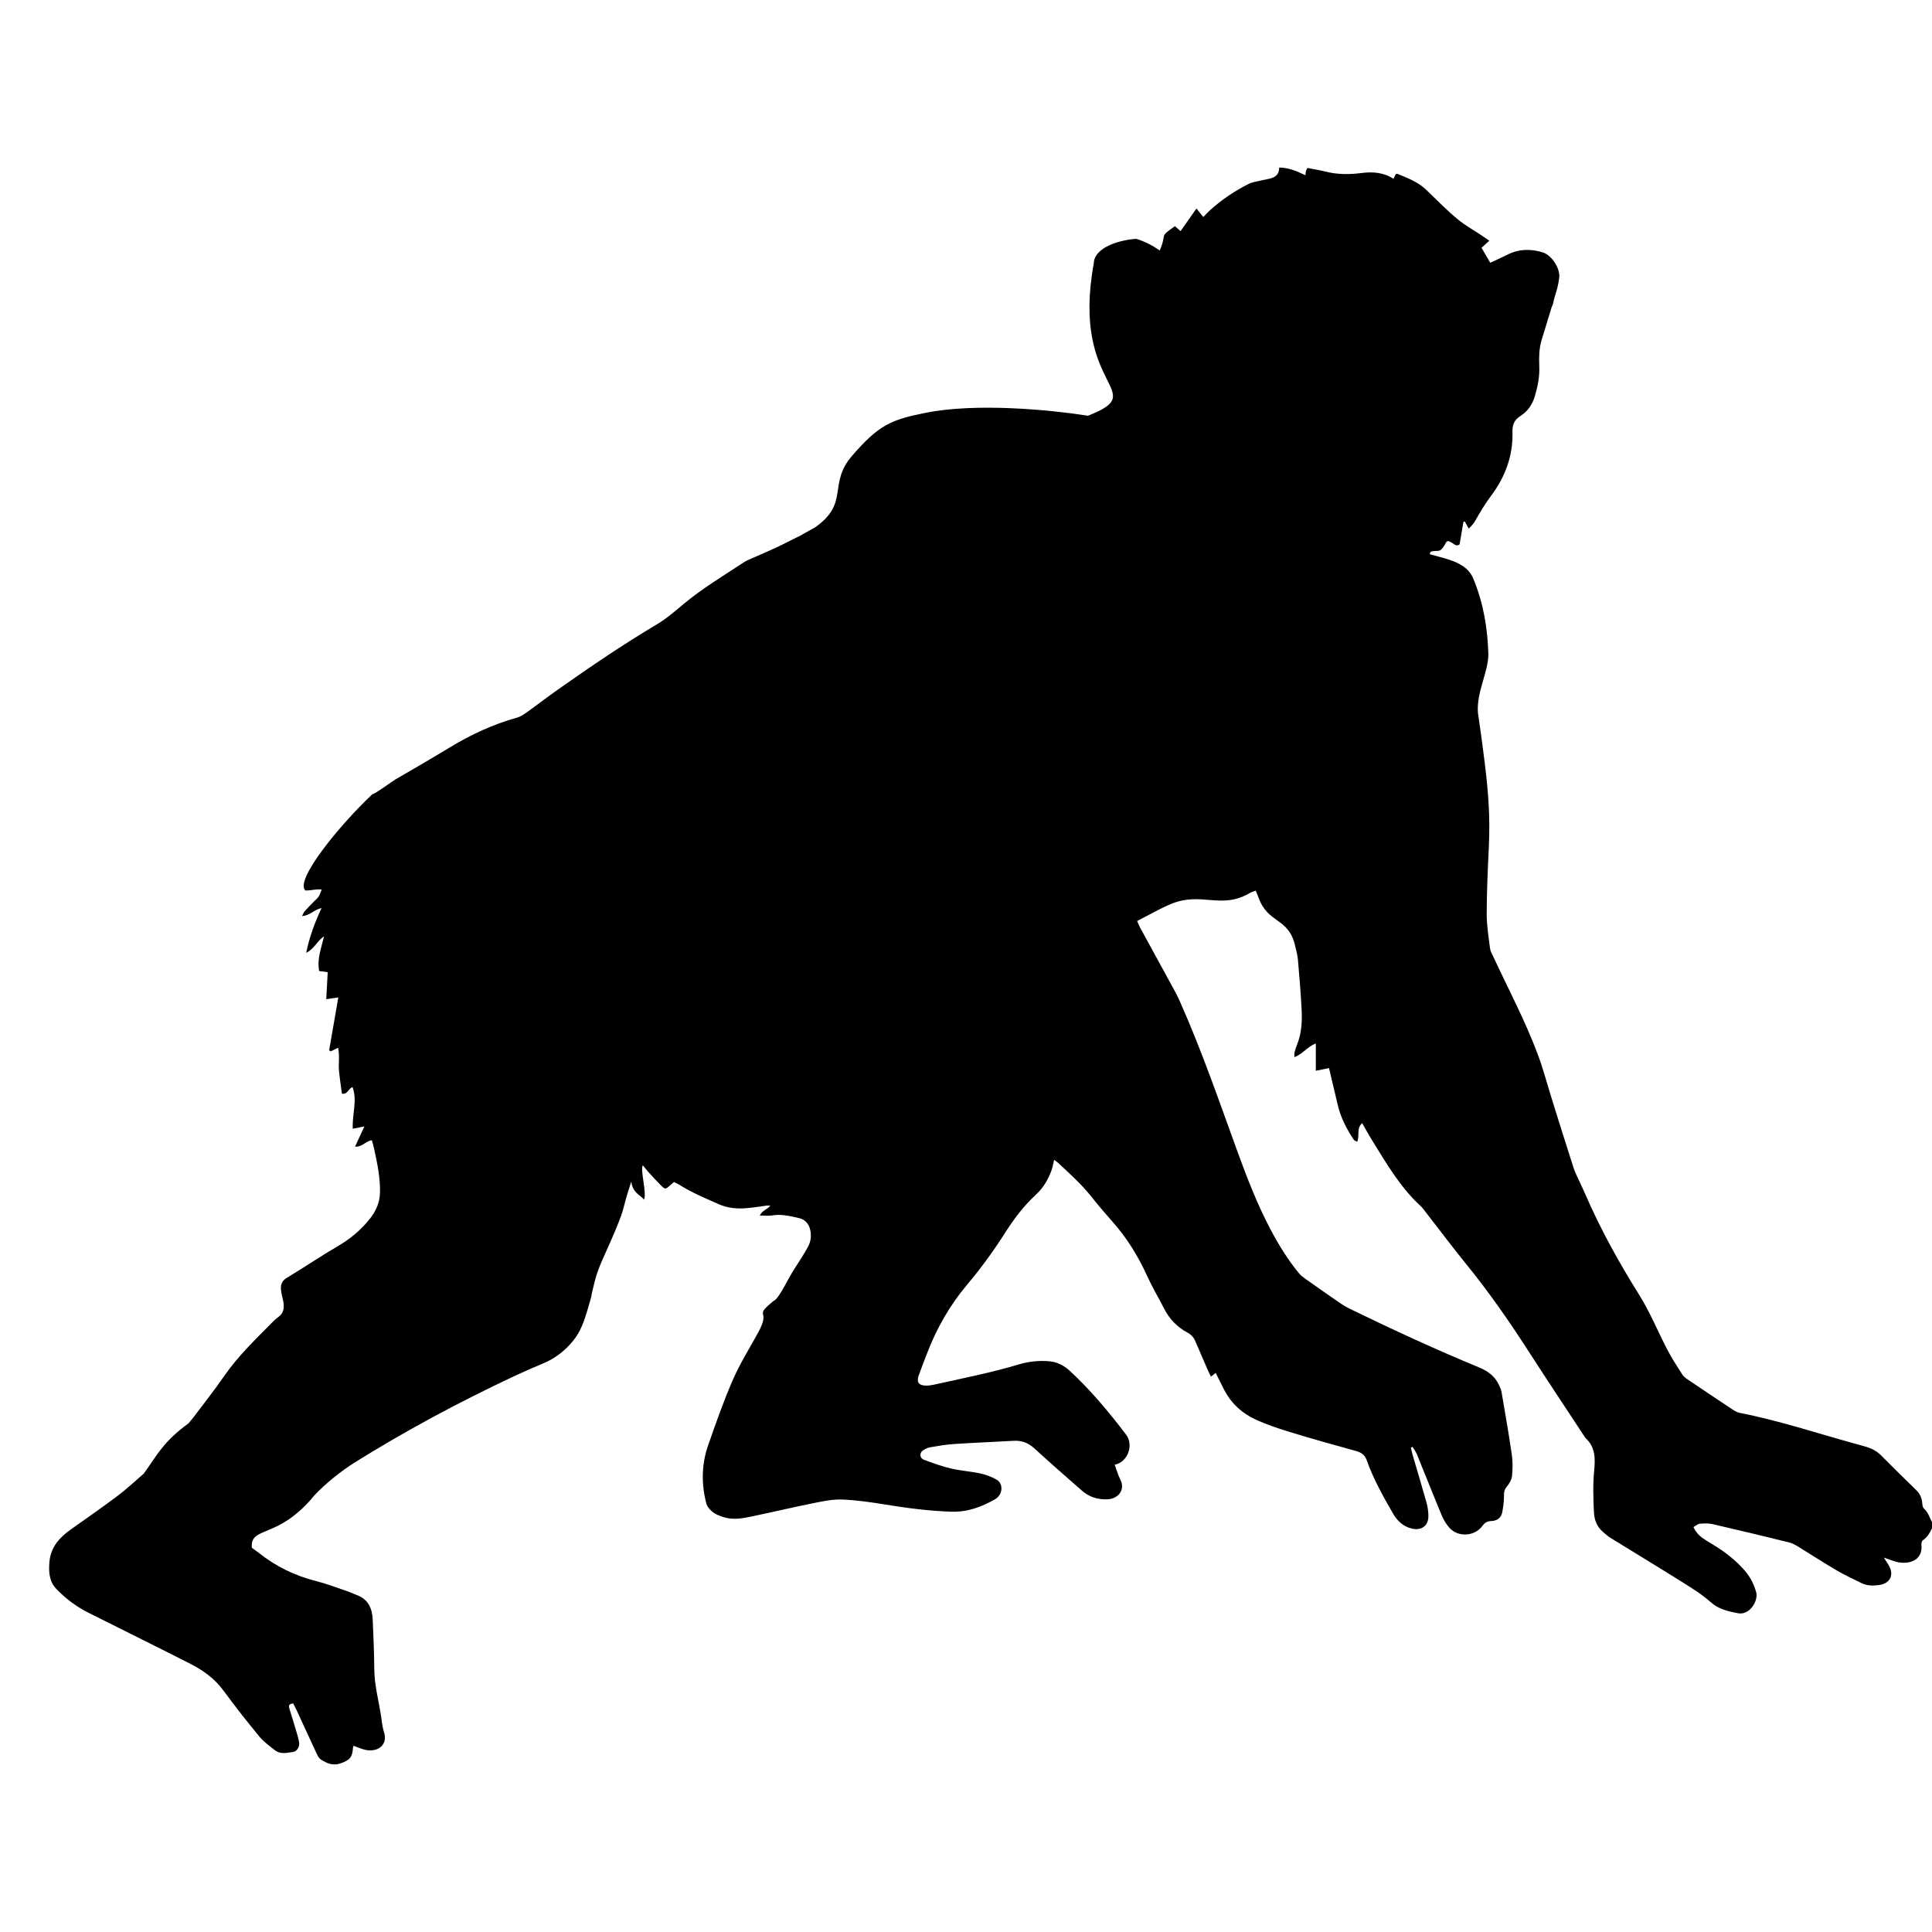
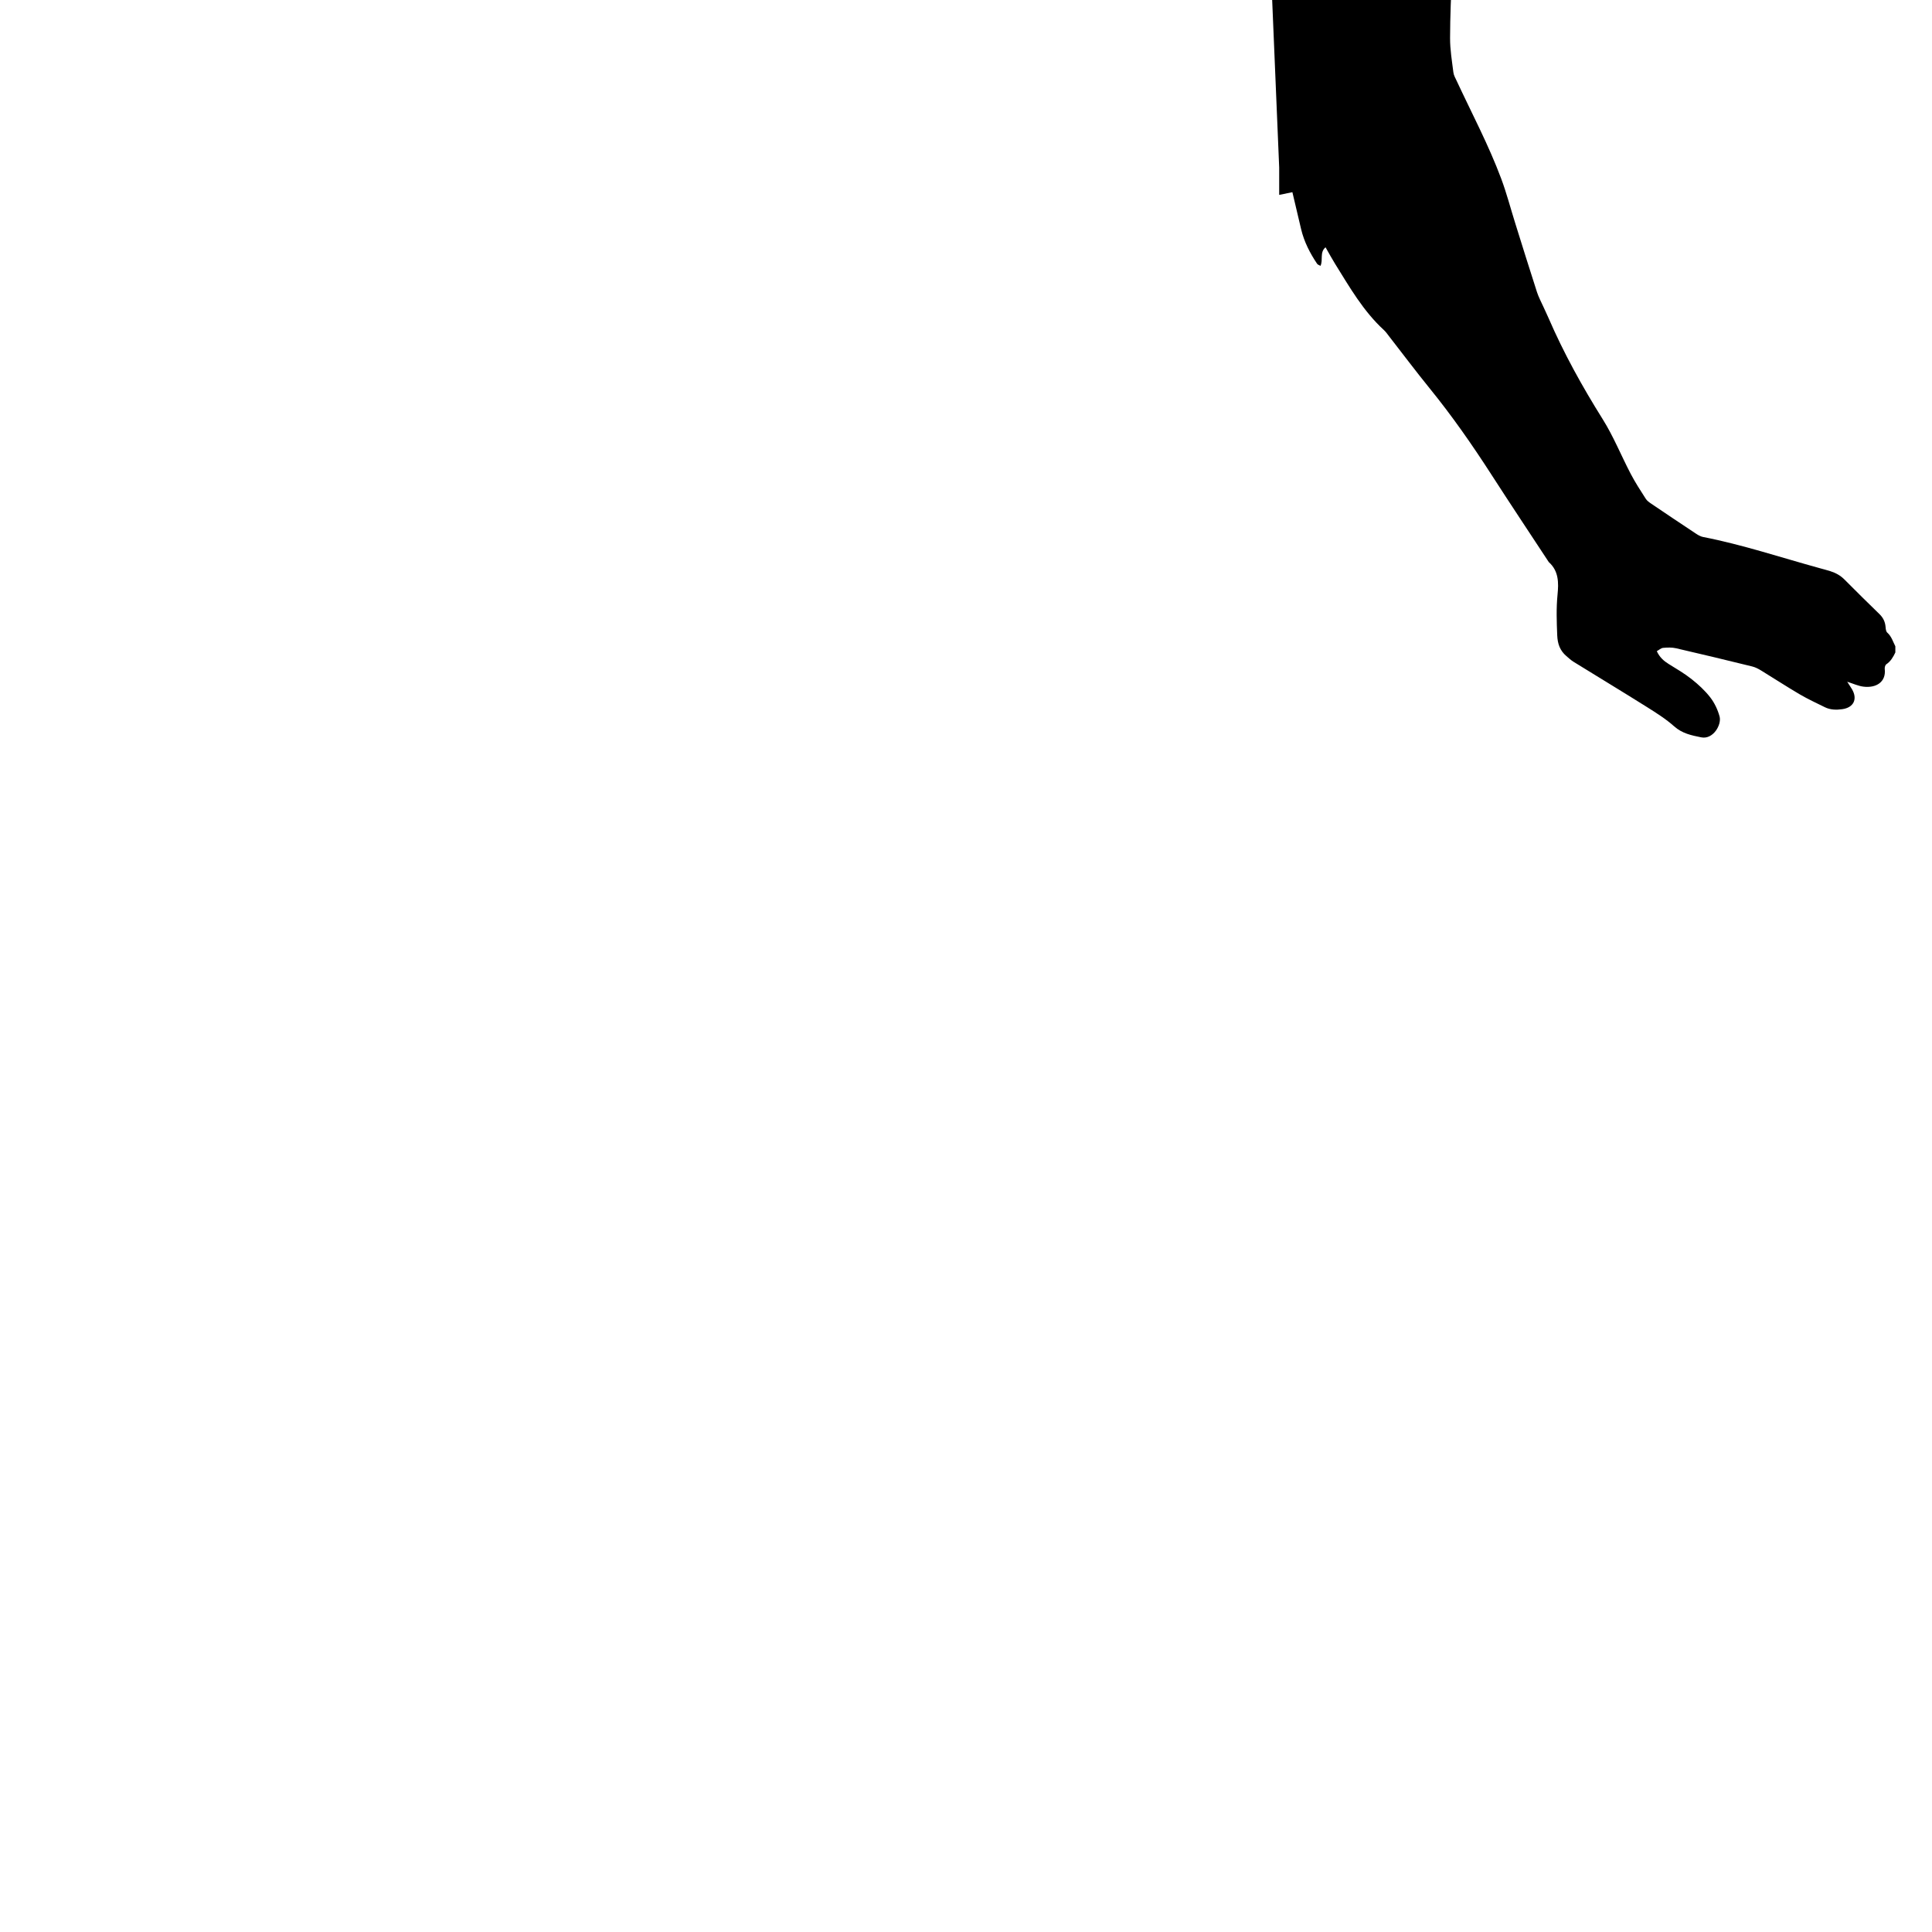
<svg xmlns="http://www.w3.org/2000/svg" xmlns:ns1="http://www.inkscape.org/namespaces/inkscape" xmlns:ns2="http://sodipodi.sourceforge.net/DTD/sodipodi-0.dtd" version="1.1" id="Capa_1" x="0px" y="0px" width="580.865px" height="580.865px" viewBox="0 0 580.865 580.865" style="enable-background:new 0 0 580.865 580.865;" xml:space="preserve" ns1:version="0.48.4 r9939" ns2:docname="chimp.svg">
  <defs id="defs41">
		
	</defs>
  <ns2:namedview pagecolor="#ffffff" bordercolor="#666666" borderopacity="1" objecttolerance="10" gridtolerance="10" guidetolerance="10" ns1:pageopacity="0" ns1:pageshadow="2" ns1:window-width="1920" ns1:window-height="1028" id="namedview39" showgrid="false" ns1:zoom="1.1491634" ns1:cx="98.026194" ns1:cy="350.794" ns1:window-x="-8" ns1:window-y="-8" ns1:window-maximized="1" ns1:current-layer="g3" />
  <g id="g3">
-     <path d="m 384.594,50.375 c -0.017,2.554 -1.703,3.149 -3.625,3.5 -1.057,0.191 -2.107,0.439 -3.156,0.688 -0.746,0.176 -1.514,0.291 -2.188,0.625 -4.292,2.134 -8.249,4.785 -11.812,8 -0.705,0.636 -1.354,1.361 -2.031,2.062 -0.723,-0.881 -1.266,-1.587 -2.062,-2.562 -1.701,2.411 -3.222,4.606 -4.781,6.812 -0.596,-0.53 -1.087,-0.966 -1.688,-1.5 -5.031,3.554 -2.235,1.854 -4.565,7.309 -2.04,-1.416 -4.414,-2.702 -7.06,-3.499 -4.71,0.286 -12.661,2.426 -12.781,7.409 -6.981,38.148 17.445,38.169 -1.726,45.774 -11.452,-1.784 -33.551,-3.94 -48.905,-0.863 -10.394,2.083 -14.018,3.663 -22.031,12.906 -7.358,8.488 -0.671,14.212 -11.104,21.504 -8.448,4.707 -1.215,0.797 -9.64,5.085 -3.146,1.604 -6.465,2.922 -9.688,4.375 -0.698,0.314 -1.427,0.611 -2.062,1.031 -6.161,4.068 -12.495,7.836 -18.188,12.594 -2.591,2.167 -5.173,4.411 -8.062,6.125 -10.2,6.055 -19.997,12.748 -29.688,19.562 -3.146,2.211 -6.184,4.582 -9.312,6.812 -0.918,0.653 -1.905,1.331 -2.969,1.625 -7.165,1.999 -13.842,5.085 -20.188,8.938 -5.455,3.313 -10.976,6.524 -16.5,9.719 -0.975,0.563 -5.758,4.168 -6.855,4.404 -10.084,9.513 -23.424,25.952 -20.108,28.921 2.206,0.011 2.604,-0.458 4.901,-0.294 -0.91,2.415 -0.746,2.063 -2.472,3.764 -0.93,0.918 -1.819,1.865 -2.688,2.844 -0.273,0.306 -0.407,0.742 -0.75,1.375 2.338,-0.114 3.66,-1.965 5.875,-2.406 -2.032,4.341 -3.617,8.544 -4.625,13.469 2.53,-1.265 3.257,-3.598 5.375,-4.969 -0.853,3.599 -2.179,6.87 -1.469,10.438 0.853,0.113 1.591,0.215 2.562,0.344 -0.139,2.633 -0.282,5.191 -0.438,8.125 1.342,-0.197 2.425,-0.356 3.625,-0.531 -0.93,5.387 -1.844,10.629 -2.75,15.875 0.155,0.115 0.314,0.229 0.469,0.344 0.686,-0.338 1.346,-0.663 2.219,-1.094 0.526,2.373 0.056,4.727 0.281,7.031 0.216,2.273 0.573,4.513 0.875,6.781 1.787,0.285 1.891,-1.606 3.188,-1.969 1.501,4.076 -0.159,8.158 0.062,12.5 1.2,-0.238 2.199,-0.432 3.5,-0.688 -0.983,2.104 -1.821,3.939 -2.812,6.062 2.187,0.207 3.17,-1.691 5.062,-1.906 0.236,0.877 0.519,1.813 0.719,2.75 0.918,4.285 1.829,8.565 1.719,13 -0.077,3.08 -1.293,5.692 -3.125,7.969 -2.615,3.246 -5.751,5.9 -9.406,8.031 -5.247,3.061 -10.29,6.496 -15.5,9.625 -4.623,2.779 1.816,8.392 -2.435,11.704 -0.491,0.386 -1.01,0.75 -1.438,1.188 -5.23,5.312 -10.662,10.428 -14.938,16.625 -2.88,4.178 -6.051,8.156 -9.094,12.219 -0.449,0.6 -0.947,1.16 -1.625,2 -7.519,5.44 -9.519,9.614 -13.438,15.094 -2.615,2.264 -5.148,4.64 -7.906,6.719 -4.61,3.467 -9.354,6.756 -14.062,10.094 -3.382,2.398 -6.003,5.276 -6.406,9.625 -0.273,2.975 -0.129,5.973 2.062,8.25 2.782,2.893 5.996,5.309 9.594,7.125 10.298,5.186 20.637,10.248 30.906,15.5 3.774,1.93 7.163,4.412 9.75,7.938 3.46,4.711 7.068,9.296 10.781,13.812 1.29,1.572 3.04,2.813 4.656,4.094 1.697,1.348 3.695,0.797 5.562,0.531 1.15,-0.164 1.938,-1.6 1.75,-2.844 -0.135,-0.906 -0.395,-1.804 -0.656,-2.688 -0.739,-2.508 -1.489,-5.008 -2.281,-7.5 -0.327,-1.025 0.05,-1.425 1.156,-1.531 0.342,0.682 0.713,1.35 1.031,2.031 2.003,4.324 3.972,8.683 6,13 0.318,0.674 0.694,1.433 1.281,1.812 1.824,1.184 3.721,1.999 6.062,1.125 2.632,-0.979 3.423,-1.791 3.594,-4.594 0.017,-0.26 0.123,-0.51 0.156,-0.656 1.383,0.477 2.567,1.053 3.812,1.281 3.594,0.656 6.579,-1.607 5.375,-5.312 -0.494,-1.521 -0.635,-3.154 -0.875,-4.75 -0.722,-4.781 -2.034,-9.444 -2.062,-14.344 -0.028,-4.924 -0.265,-9.859 -0.469,-14.781 -0.139,-3.377 -1.321,-6.133 -4.781,-7.406 -1.008,-0.371 -1.958,-0.846 -2.969,-1.188 -3.06,-1.033 -6.097,-2.211 -9.219,-3 -6.442,-1.623 -12.233,-4.45 -17.406,-8.594 -0.628,-0.502 -1.3,-0.951 -1.969,-1.438 -0.523,-6.707 7.84,-2.331 18.812,-15.75 3.48,-3.734 8.27,-7.448 12,-9.812 15.414,-9.623 31.383,-18.172 47.812,-25.906 2.991,-1.408 6.014,-2.722 9.062,-4 3.558,-1.488 6.507,-3.813 8.906,-6.75 2.167,-2.648 3.33,-5.865 4.281,-9.125 2.326,-7.969 0.223,-0.921 2.275,-8.958 1.175,-4.604 3.221,-8.06 6.221,-15.313 3.317,-8.018 1.424,-4.489 4.719,-14.482 0.443,3.798 3.463,4.381 3.74,5.474 1.11,-1.484 -1.173,-9.129 -0.264,-10.354 0.625,0.75 1.113,1.401 1.656,2 1.241,1.363 2.472,2.732 3.781,4.031 1.289,1.271 1.389,1.216 2.812,-0.062 0.338,-0.305 0.674,-0.598 1.094,-0.969 0.628,0.33 1.273,0.611 1.844,0.969 3.66,2.307 7.633,3.928 11.562,5.688 2.864,1.281 5.798,1.47 8.812,1.188 1.91,-0.18 3.814,-0.5 5.719,-0.75 0.273,-0.035 0.529,0 1.031,0 -0.841,1.236 -2.397,1.367 -3.156,3 1.473,0 2.587,0.152 3.656,-0.031 2.827,-0.486 5.503,0.202 8.188,0.812 1.771,0.404 2.921,1.715 3.312,3.5 0.409,1.782 0.214,3.523 -0.688,5.156 -2.648,4.773 -3.563,5.411 -6.166,10.21 -0.555,1.027 -2.985,5.719 -4.147,6.008 -6.354,5.255 -0.641,2.131 -4.566,9.383 -2.574,4.729 -5.479,9.303 -7.625,14.219 -2.827,6.471 -5.179,13.164 -7.5,19.844 -1.991,5.725 -2.069,11.629 -0.531,17.5 0.196,0.746 0.753,1.438 1.312,2 1.102,1.109 2.525,1.672 4.031,2.125 2.709,0.807 5.341,0.355 7.969,-0.188 6.397,-1.326 12.75,-2.839 19.156,-4.125 2.783,-0.559 5.638,-1.148 8.438,-1.031 4.366,0.184 8.742,0.824 13.062,1.531 6.536,1.068 13.093,1.906 19.719,2.125 4.786,0.16 9.09,-1.424 13.125,-3.75 2.338,-1.346 2.574,-4.646 0.469,-5.875 -1.493,-0.873 -3.24,-1.508 -4.938,-1.875 -2.925,-0.637 -5.935,-0.806 -8.844,-1.5 -2.75,-0.652 -5.438,-1.633 -8.094,-2.625 -1.326,-0.492 -1.387,-2.117 -0.188,-2.875 0.641,-0.404 1.391,-0.754 2.125,-0.875 2.35,-0.393 4.688,-0.815 7.062,-0.969 5.986,-0.389 11.984,-0.623 17.969,-0.969 2.444,-0.139 4.418,0.602 6.25,2.281 4.7,4.318 9.518,8.504 14.312,12.719 2.171,1.904 4.667,2.684 7.625,2.594 3.187,-0.098 5.513,-2.785 3.906,-5.938 -0.71,-1.396 -1.125,-2.943 -1.688,-4.469 3.889,-0.73 5.834,-5.885 3.406,-9.062 -5.186,-6.807 -10.637,-13.377 -16.938,-19.188 -1.722,-1.586 -3.778,-2.635 -6.125,-2.844 -3.088,-0.273 -6.209,0.052 -9.156,0.938 -8.409,2.521 -16.983,4.192 -25.531,6.094 -0.816,0.18 -1.699,0.305 -2.531,0.281 -2.081,-0.07 -2.752,-1.066 -2.062,-3.031 0.792,-2.248 1.682,-4.465 2.531,-6.688 2.876,-7.535 6.841,-14.457 12.031,-20.625 4.224,-5.014 8.05,-10.287 11.562,-15.812 2.616,-4.107 5.578,-7.986 9.156,-11.281 2.231,-2.057 3.636,-4.523 4.656,-7.281 0.355,-0.959 0.491,-1.99 0.781,-3.156 0.449,0.33 0.794,0.531 1.062,0.781 3.55,3.301 7.16,6.52 10.188,10.344 2.007,2.529 4.104,4.99 6.25,7.406 4.333,4.871 7.709,10.319 10.406,16.25 1.555,3.424 3.497,6.682 5.219,10.031 1.596,3.104 3.9,5.481 6.969,7.125 1.069,0.57 1.841,1.371 2.312,2.469 1.225,2.82 2.428,5.652 3.656,8.469 0.322,0.738 0.69,1.464 1.094,2.312 0.62,-0.494 1.014,-0.789 1.438,-1.125 0.91,1.836 1.737,3.549 2.625,5.25 2.077,3.955 5.257,6.838 9.219,8.688 3.329,1.551 6.858,2.737 10.375,3.812 6.613,2.02 13.267,3.895 19.938,5.719 1.623,0.443 2.658,1.165 3.25,2.812 1.999,5.598 4.873,10.779 7.844,15.906 1.31,2.266 3.078,4.013 5.75,4.625 2.856,0.658 4.926,-0.83 4.938,-3.719 0.004,-1.363 -0.196,-2.748 -0.562,-4.062 -1.338,-4.814 -2.788,-9.609 -4.188,-14.406 -0.208,-0.707 -0.355,-1.443 -0.531,-2.156 0.18,-0.082 0.347,-0.139 0.531,-0.219 0.429,0.734 0.962,1.409 1.281,2.188 2.534,6.189 4.984,12.422 7.562,18.594 0.551,1.314 1.377,2.615 2.344,3.656 2.57,2.754 7.455,2.457 9.719,-0.594 0.768,-1.037 1.484,-1.528 2.781,-1.562 1.689,-0.051 2.975,-0.947 3.281,-2.719 0.261,-1.5 0.517,-3.017 0.5,-4.531 -0.013,-1.203 0.049,-2.162 0.906,-3.156 0.763,-0.887 1.417,-2.115 1.531,-3.25 0.208,-2.125 0.217,-4.324 -0.094,-6.438 -0.914,-6.234 -1.99,-12.447 -3.062,-18.656 -0.139,-0.812 -0.516,-1.589 -0.875,-2.344 -1.232,-2.574 -3.386,-4.061 -5.969,-5.125 -13.149,-5.432 -26.053,-11.395 -38.844,-17.625 -0.963,-0.469 -1.9,-1.016 -2.781,-1.625 -3.546,-2.447 -7.081,-4.91 -10.594,-7.406 -0.682,-0.486 -1.348,-1.015 -1.875,-1.656 -3.337,-4.055 -6.084,-8.517 -8.531,-13.156 -3.958,-7.5 -7.013,-15.351 -9.906,-23.312 -5.438,-14.957 -10.613,-30.025 -17.062,-44.594 -0.498,-1.123 -1.007,-2.266 -1.594,-3.344 -3.562,-6.557 -7.153,-13.073 -10.719,-19.625 -0.282,-0.518 -0.486,-1.085 -0.812,-1.844 3.391,-1.726 6.595,-3.594 9.969,-5.031 9.421,-4.01 15.168,1.8 23.976,-3.426 0.489,-0.29 1.071,-0.423 1.688,-0.656 0.306,0.747 0.581,1.304 0.781,1.875 2.819,8.135 9.009,6.077 11.024,14.458 0.358,1.489 0.775,2.983 0.906,4.5 0.433,4.905 0.829,9.807 1.094,14.719 0.195,3.615 0.039,7.248 -1.344,10.688 -0.314,0.783 -0.564,1.59 -0.781,2.406 -0.098,0.371 -0.031,0.781 -0.031,1.406 2.501,-0.932 3.854,-3.123 6.438,-4.125 l 0,8.219 c 1.505,-0.311 2.664,-0.543 3.969,-0.812 0.902,3.799 1.748,7.469 2.625,11.125 0.906,3.789 2.654,7.195 4.812,10.406 0.176,0.26 0.583,0.381 1,0.625 0.881,-1.783 -0.322,-4.02 1.531,-5.594 0.996,1.736 1.876,3.382 2.844,4.938 4.386,7.045 8.501,14.268 14.719,19.969 0.616,0.566 1.103,1.305 1.625,1.969 4.022,5.158 7.939,10.392 12.062,15.469 6.757,8.311 12.862,17.067 18.656,26.062 5.667,8.797 11.474,17.506 17.219,26.25 3.011,2.686 2.975,6.236 2.625,9.781 -0.404,4.076 -0.261,8.139 -0.094,12.219 0.106,2.582 0.828,4.605 2.75,6.25 0.698,0.596 1.381,1.242 2.156,1.719 7.324,4.533 14.705,8.98 22,13.562 2.857,1.795 5.746,3.612 8.25,5.844 2.42,2.158 5.203,2.716 8.156,3.312 3.547,0.713 6.178,-3.781 5.5,-6.281 -0.551,-2.033 -1.524,-4.088 -2.812,-5.75 -1.584,-2.039 -3.559,-3.858 -5.594,-5.469 -2.158,-1.711 -4.559,-3.107 -6.906,-4.562 -1.473,-0.914 -2.697,-1.995 -3.562,-3.844 0.686,-0.375 1.261,-0.941 1.906,-1 1.291,-0.117 2.658,-0.164 3.906,0.125 7.639,1.754 15.266,3.6 22.875,5.469 0.947,0.232 1.847,0.706 2.688,1.219 3.871,2.367 7.68,4.859 11.594,7.156 2.443,1.432 5.019,2.619 7.562,3.875 1.648,0.812 3.448,0.844 5.219,0.594 3.443,-0.48 4.679,-3.035 2.938,-6 -0.408,-0.689 -0.872,-1.347 -1.438,-2.25 1.832,0.58 3.309,1.272 4.844,1.469 3.859,0.492 6.897,-1.399 6.438,-5.312 -0.053,-0.455 0.139,-1.19 0.469,-1.406 1.338,-0.891 2.067,-2.188 2.719,-3.562 l 0,-1.844 c -0.723,-1.404 -1.143,-2.969 -2.406,-4.094 -0.409,-0.338 -0.486,-1.127 -0.531,-1.719 -0.123,-1.529 -0.716,-2.77 -1.812,-3.844 -3.525,-3.439 -7.045,-6.869 -10.5,-10.375 -1.236,-1.256 -2.686,-2.049 -4.312,-2.562 -1.025,-0.322 -2.057,-0.588 -3.094,-0.875 -11.705,-3.211 -23.245,-7.085 -35.188,-9.406 -0.795,-0.156 -1.556,-0.633 -2.25,-1.094 -4.424,-2.934 -8.857,-5.892 -13.25,-8.875 -0.625,-0.424 -1.292,-0.883 -1.688,-1.5 -1.574,-2.455 -3.182,-4.922 -4.531,-7.5 -2.854,-5.451 -5.156,-11.22 -8.406,-16.406 -6.141,-9.801 -11.726,-19.858 -16.312,-30.469 -0.489,-1.131 -1.029,-2.219 -1.531,-3.344 -0.661,-1.473 -1.444,-2.912 -1.938,-4.438 -2.229,-6.875 -4.368,-13.79 -6.531,-20.688 -1.403,-4.471 -2.583,-9.025 -4.219,-13.406 -3.773,-10.098 -8.829,-19.62 -13.375,-29.375 -0.387,-0.833 -0.891,-1.677 -1,-2.562 -0.429,-3.431 -1.008,-6.873 -1,-10.312 0.013,-6.614 0.306,-13.234 0.625,-19.844 0.461,-9.641 -0.137,-17.051 -1.344,-26.606 -0.604,-4.762 -1.195,-9.252 -1.917,-14.045 -0.499,-6.138 3.13,-12.276 3.133,-17.623 -0.216,-7.748 -1.476,-15.295 -4.438,-22.5 -1.921,-5.204 -8.194,-6.118 -13.122,-7.539 -0.204,-1.583 2.367,-0.579 3.223,-1.31 2.081,-1.779 1.099,-3.615 3.527,-2.065 0.616,0.396 1.185,1.067 2.156,0.406 0.363,-2.207 0.773,-4.484 1.156,-6.781 0.139,-0.037 0.267,-0.089 0.406,-0.125 0.4,0.722 0.783,1.437 1.188,2.156 1.118,-1.061 1.601,-1.718 2,-2.438 1.465,-2.611 3.006,-5.147 4.812,-7.562 4.206,-5.626 6.552,-12.022 6.344,-19.125 -0.065,-2.179 0.59,-3.591 2.406,-4.75 2.207,-1.408 3.605,-3.48 4.344,-6.031 0.82,-2.823 1.411,-5.659 1.312,-8.625 -0.094,-2.771 -0.113,-5.553 0.719,-8.25 1.008,-3.268 2.013,-6.54 3,-9.812 0.326,-0.665 0.544,-1.357 0.625,-2.062 0.29,-0.963 0.558,-1.912 0.844,-2.875 0.388,-1.318 0.681,-2.696 0.812,-4.062 0.265,-2.729 -2.335,-6.63 -4.906,-7.438 -3.652,-1.146 -7.23,-1.075 -10.719,0.688 -1.628,0.824 -3.322,1.565 -5.125,2.406 -0.93,-1.591 -1.773,-3.039 -2.625,-4.5 0.771,-0.697 1.435,-1.301 2.344,-2.125 -0.889,-0.628 -1.546,-1.081 -2.219,-1.531 -2.489,-1.665 -5.157,-3.122 -7.438,-5.031 -3.239,-2.713 -6.207,-5.75 -9.25,-8.688 -2.501,-2.416 -5.656,-3.598 -8.781,-4.875 -0.106,-0.045 -0.289,0.08 -0.438,0.125 -0.216,0.432 -0.419,0.849 -0.688,1.375 -3.081,-1.958 -6.293,-2.152 -9.688,-1.719 -3.586,0.457 -7.184,0.465 -10.75,-0.438 -1.771,-0.449 -3.587,-0.726 -5.406,-1.094 -0.208,0.408 -0.396,0.656 -0.469,0.938 -0.09,0.343 -0.096,0.707 -0.156,1.25 -2.587,-1.216 -5.029,-2.292 -7.906,-2.312 z" id="path7" ns1:connector-curvature="0" ns2:nodetypes="cccccccccccccssccccccccccccccccccccccccccccccccccccccccccccccccccccccccccccccccccccccccccccccccccscccccccccccccccccccccccccccccccccccccccccccccccccccccccccccccsccccccccccccccccccccccccccccccccccccccccccccscsccccccccccccccccccccccccccccccccccccccccccccccccccccccccccccccccccccccccccccccccccccccccccccccccccccccc" />
+     <path d="m 384.594,50.375 l 0,8.219 c 1.505,-0.311 2.664,-0.543 3.969,-0.812 0.902,3.799 1.748,7.469 2.625,11.125 0.906,3.789 2.654,7.195 4.812,10.406 0.176,0.26 0.583,0.381 1,0.625 0.881,-1.783 -0.322,-4.02 1.531,-5.594 0.996,1.736 1.876,3.382 2.844,4.938 4.386,7.045 8.501,14.268 14.719,19.969 0.616,0.566 1.103,1.305 1.625,1.969 4.022,5.158 7.939,10.392 12.062,15.469 6.757,8.311 12.862,17.067 18.656,26.062 5.667,8.797 11.474,17.506 17.219,26.25 3.011,2.686 2.975,6.236 2.625,9.781 -0.404,4.076 -0.261,8.139 -0.094,12.219 0.106,2.582 0.828,4.605 2.75,6.25 0.698,0.596 1.381,1.242 2.156,1.719 7.324,4.533 14.705,8.98 22,13.562 2.857,1.795 5.746,3.612 8.25,5.844 2.42,2.158 5.203,2.716 8.156,3.312 3.547,0.713 6.178,-3.781 5.5,-6.281 -0.551,-2.033 -1.524,-4.088 -2.812,-5.75 -1.584,-2.039 -3.559,-3.858 -5.594,-5.469 -2.158,-1.711 -4.559,-3.107 -6.906,-4.562 -1.473,-0.914 -2.697,-1.995 -3.562,-3.844 0.686,-0.375 1.261,-0.941 1.906,-1 1.291,-0.117 2.658,-0.164 3.906,0.125 7.639,1.754 15.266,3.6 22.875,5.469 0.947,0.232 1.847,0.706 2.688,1.219 3.871,2.367 7.68,4.859 11.594,7.156 2.443,1.432 5.019,2.619 7.562,3.875 1.648,0.812 3.448,0.844 5.219,0.594 3.443,-0.48 4.679,-3.035 2.938,-6 -0.408,-0.689 -0.872,-1.347 -1.438,-2.25 1.832,0.58 3.309,1.272 4.844,1.469 3.859,0.492 6.897,-1.399 6.438,-5.312 -0.053,-0.455 0.139,-1.19 0.469,-1.406 1.338,-0.891 2.067,-2.188 2.719,-3.562 l 0,-1.844 c -0.723,-1.404 -1.143,-2.969 -2.406,-4.094 -0.409,-0.338 -0.486,-1.127 -0.531,-1.719 -0.123,-1.529 -0.716,-2.77 -1.812,-3.844 -3.525,-3.439 -7.045,-6.869 -10.5,-10.375 -1.236,-1.256 -2.686,-2.049 -4.312,-2.562 -1.025,-0.322 -2.057,-0.588 -3.094,-0.875 -11.705,-3.211 -23.245,-7.085 -35.188,-9.406 -0.795,-0.156 -1.556,-0.633 -2.25,-1.094 -4.424,-2.934 -8.857,-5.892 -13.25,-8.875 -0.625,-0.424 -1.292,-0.883 -1.688,-1.5 -1.574,-2.455 -3.182,-4.922 -4.531,-7.5 -2.854,-5.451 -5.156,-11.22 -8.406,-16.406 -6.141,-9.801 -11.726,-19.858 -16.312,-30.469 -0.489,-1.131 -1.029,-2.219 -1.531,-3.344 -0.661,-1.473 -1.444,-2.912 -1.938,-4.438 -2.229,-6.875 -4.368,-13.79 -6.531,-20.688 -1.403,-4.471 -2.583,-9.025 -4.219,-13.406 -3.773,-10.098 -8.829,-19.62 -13.375,-29.375 -0.387,-0.833 -0.891,-1.677 -1,-2.562 -0.429,-3.431 -1.008,-6.873 -1,-10.312 0.013,-6.614 0.306,-13.234 0.625,-19.844 0.461,-9.641 -0.137,-17.051 -1.344,-26.606 -0.604,-4.762 -1.195,-9.252 -1.917,-14.045 -0.499,-6.138 3.13,-12.276 3.133,-17.623 -0.216,-7.748 -1.476,-15.295 -4.438,-22.5 -1.921,-5.204 -8.194,-6.118 -13.122,-7.539 -0.204,-1.583 2.367,-0.579 3.223,-1.31 2.081,-1.779 1.099,-3.615 3.527,-2.065 0.616,0.396 1.185,1.067 2.156,0.406 0.363,-2.207 0.773,-4.484 1.156,-6.781 0.139,-0.037 0.267,-0.089 0.406,-0.125 0.4,0.722 0.783,1.437 1.188,2.156 1.118,-1.061 1.601,-1.718 2,-2.438 1.465,-2.611 3.006,-5.147 4.812,-7.562 4.206,-5.626 6.552,-12.022 6.344,-19.125 -0.065,-2.179 0.59,-3.591 2.406,-4.75 2.207,-1.408 3.605,-3.48 4.344,-6.031 0.82,-2.823 1.411,-5.659 1.312,-8.625 -0.094,-2.771 -0.113,-5.553 0.719,-8.25 1.008,-3.268 2.013,-6.54 3,-9.812 0.326,-0.665 0.544,-1.357 0.625,-2.062 0.29,-0.963 0.558,-1.912 0.844,-2.875 0.388,-1.318 0.681,-2.696 0.812,-4.062 0.265,-2.729 -2.335,-6.63 -4.906,-7.438 -3.652,-1.146 -7.23,-1.075 -10.719,0.688 -1.628,0.824 -3.322,1.565 -5.125,2.406 -0.93,-1.591 -1.773,-3.039 -2.625,-4.5 0.771,-0.697 1.435,-1.301 2.344,-2.125 -0.889,-0.628 -1.546,-1.081 -2.219,-1.531 -2.489,-1.665 -5.157,-3.122 -7.438,-5.031 -3.239,-2.713 -6.207,-5.75 -9.25,-8.688 -2.501,-2.416 -5.656,-3.598 -8.781,-4.875 -0.106,-0.045 -0.289,0.08 -0.438,0.125 -0.216,0.432 -0.419,0.849 -0.688,1.375 -3.081,-1.958 -6.293,-2.152 -9.688,-1.719 -3.586,0.457 -7.184,0.465 -10.75,-0.438 -1.771,-0.449 -3.587,-0.726 -5.406,-1.094 -0.208,0.408 -0.396,0.656 -0.469,0.938 -0.09,0.343 -0.096,0.707 -0.156,1.25 -2.587,-1.216 -5.029,-2.292 -7.906,-2.312 z" id="path7" ns1:connector-curvature="0" ns2:nodetypes="cccccccccccccssccccccccccccccccccccccccccccccccccccccccccccccccccccccccccccccccccccccccccccccccccscccccccccccccccccccccccccccccccccccccccccccccccccccccccccccccsccccccccccccccccccccccccccccccccccccccccccccscsccccccccccccccccccccccccccccccccccccccccccccccccccccccccccccccccccccccccccccccccccccccccccccccccccccccc" />
  </g>
  <g id="g9">
</g>
  <g id="g11">
</g>
  <g id="g13">
</g>
  <g id="g15">
</g>
  <g id="g17">
</g>
  <g id="g19">
</g>
  <g id="g21">
</g>
  <g id="g23">
</g>
  <g id="g25">
</g>
  <g id="g27">
</g>
  <g id="g29">
</g>
  <g id="g31">
</g>
  <g id="g33">
</g>
  <g id="g35">
</g>
  <g id="g37">
</g>
</svg>